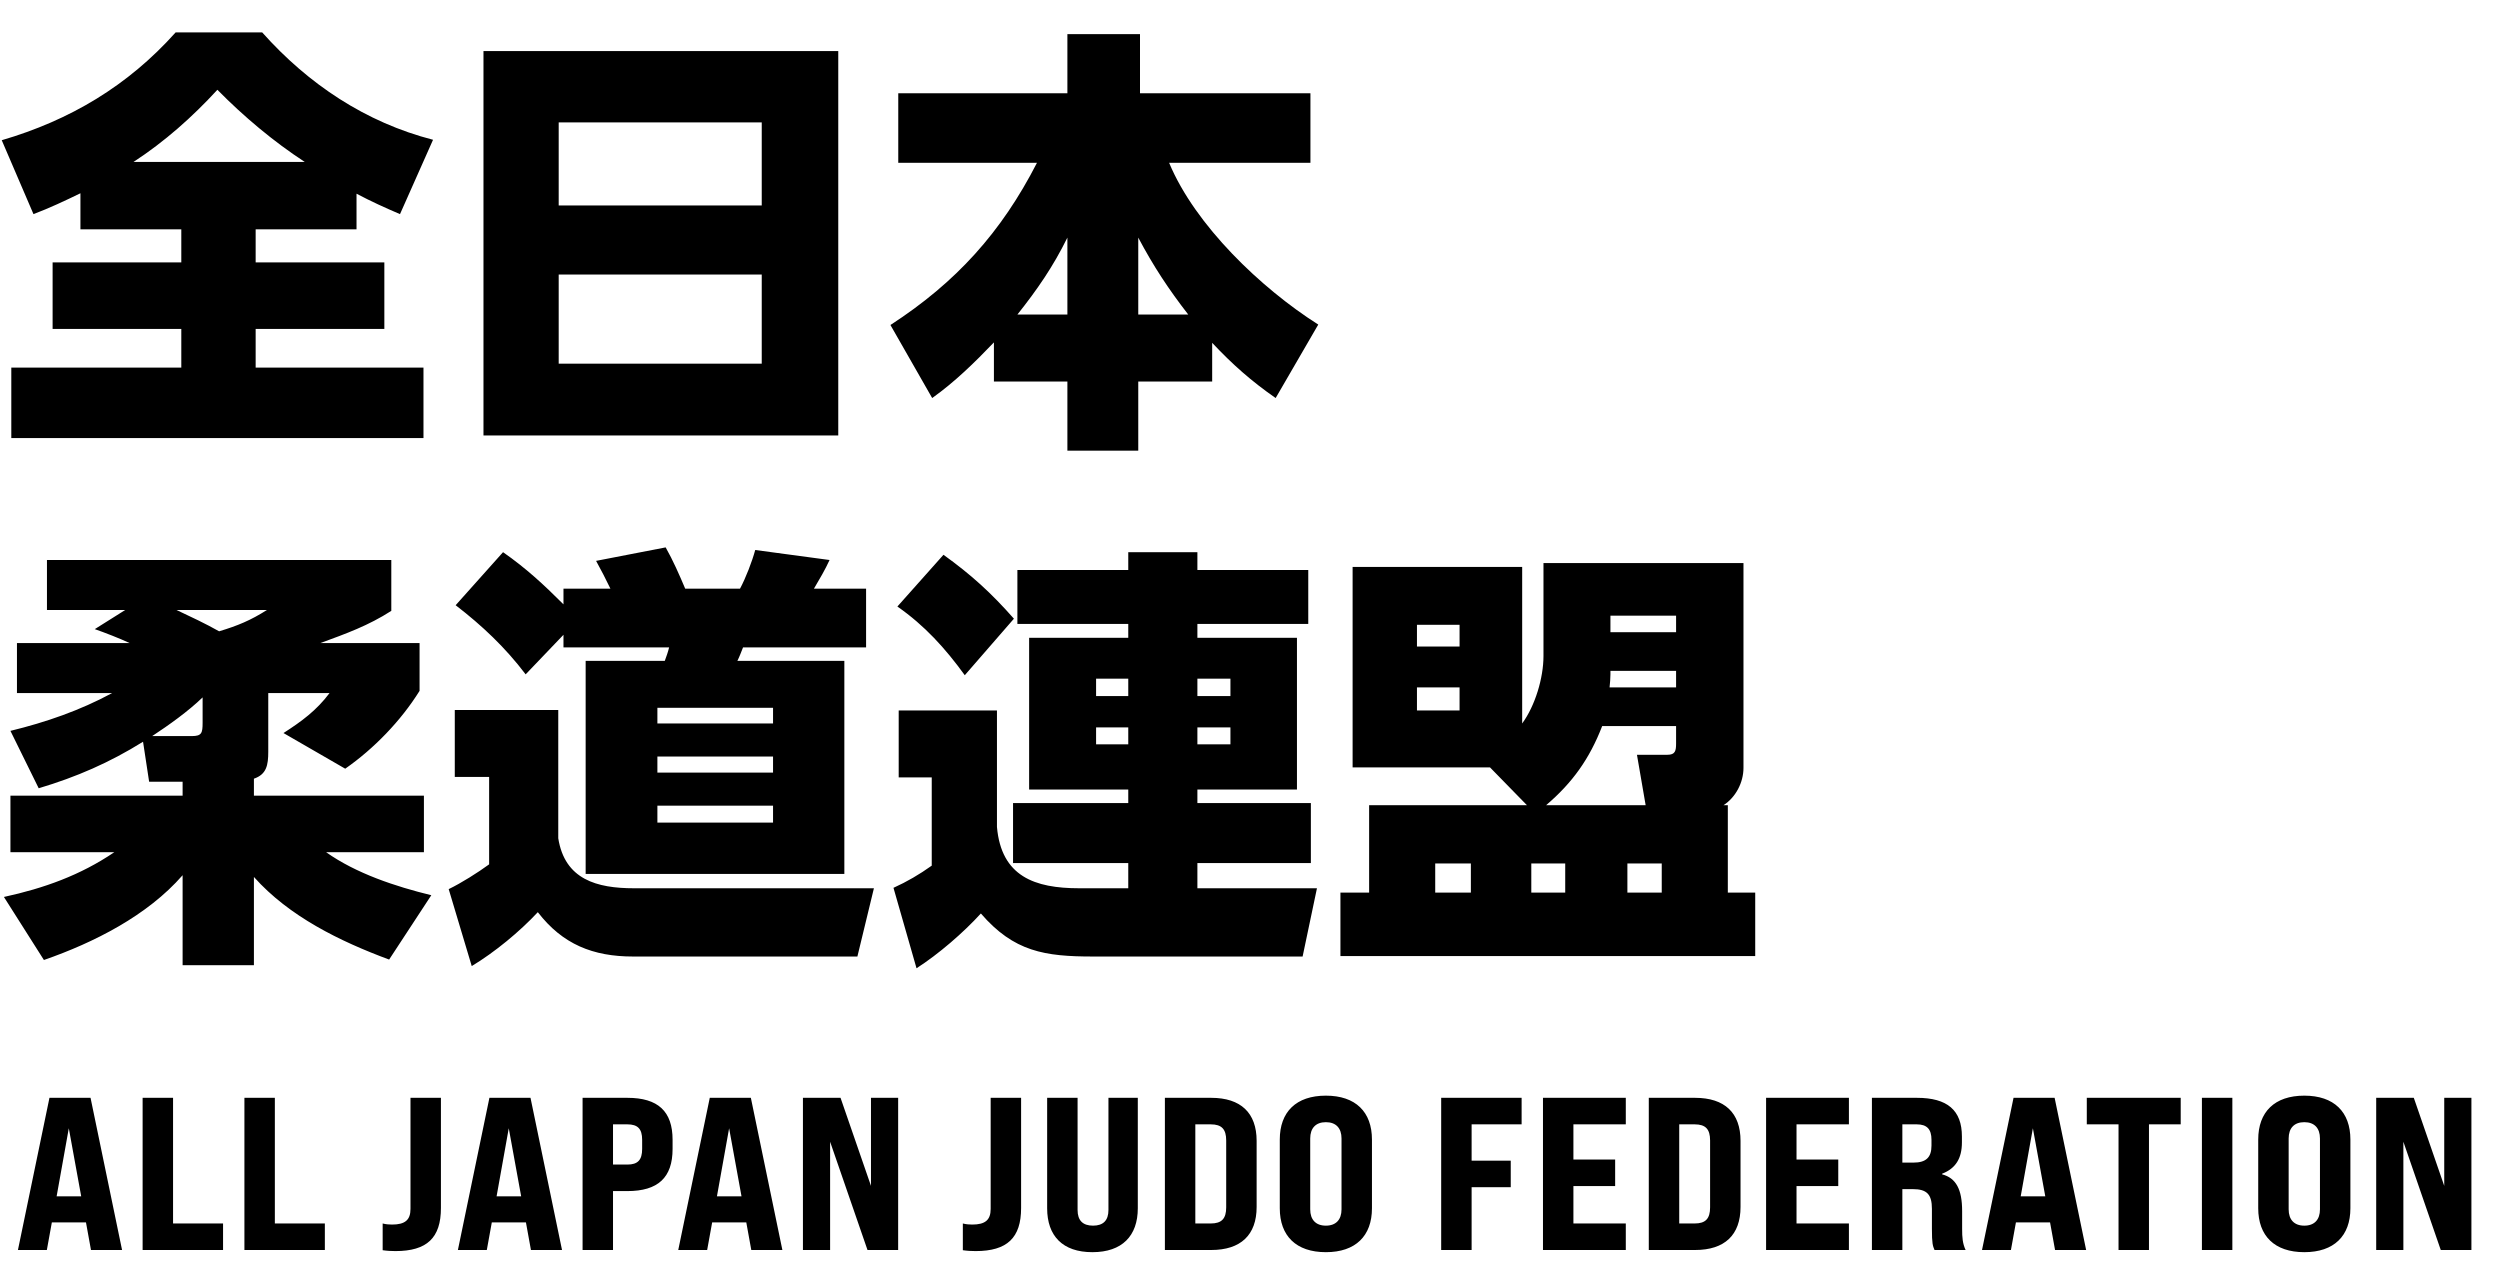
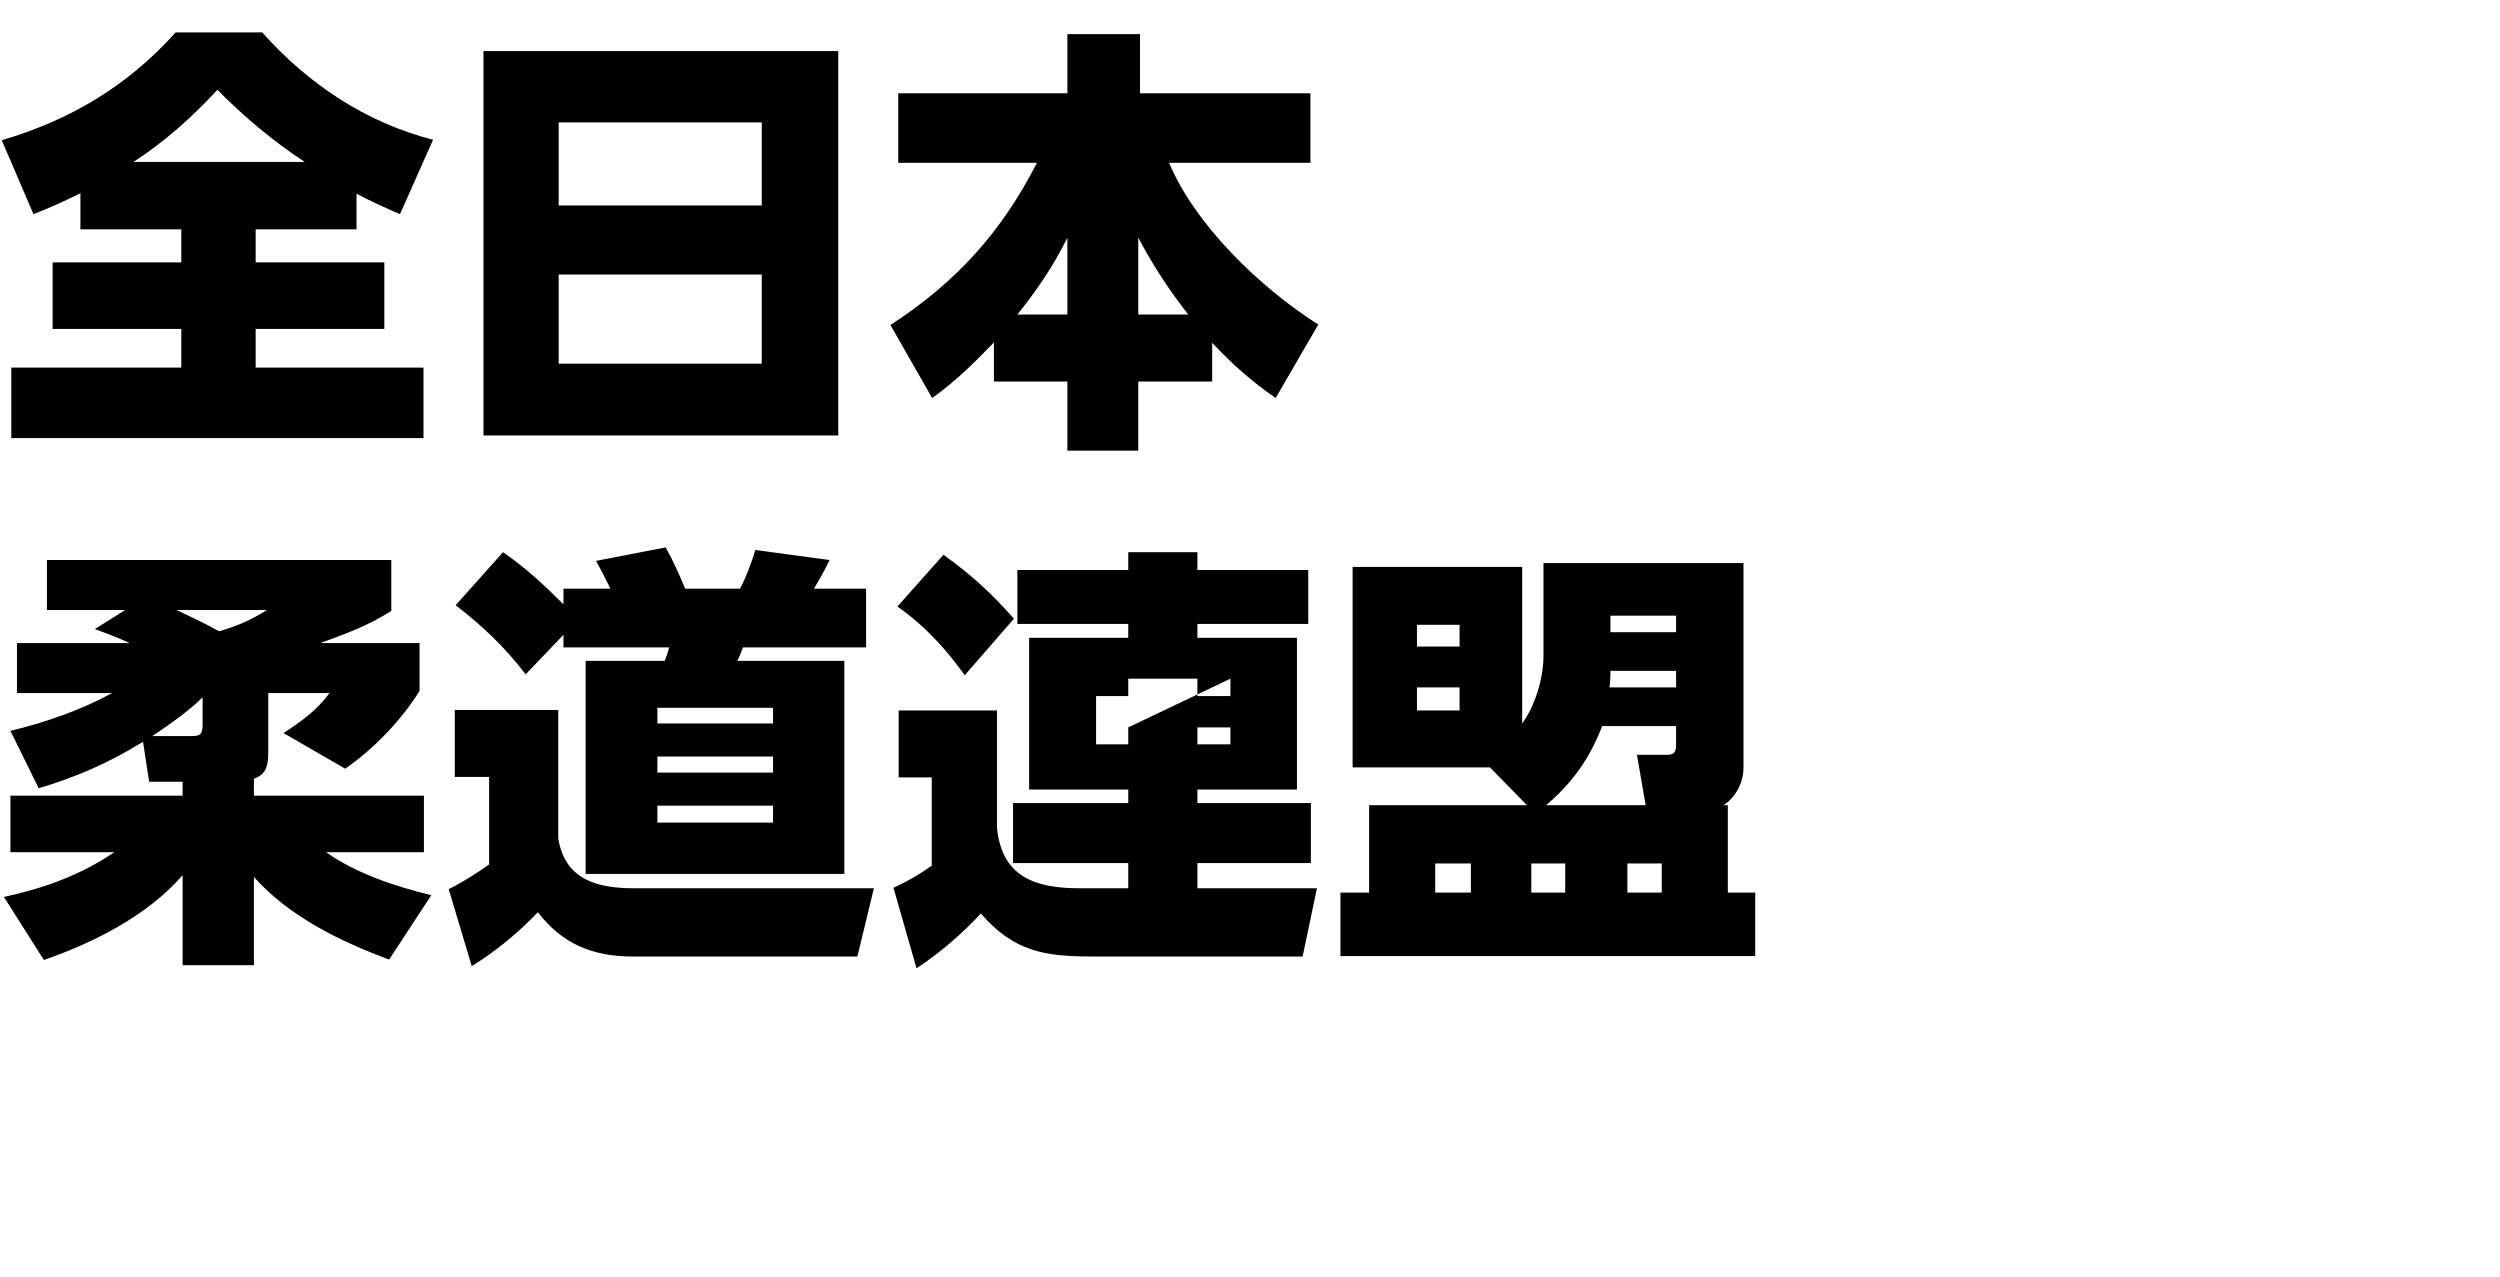
<svg xmlns="http://www.w3.org/2000/svg" width="184" height="94" viewBox="0 0 184 94" fill="none">
-   <path d="M5.92 14.224C4.8 14.768 3.648 15.312 2.464 15.76L0.128 10.32C5.152 8.848 9.408 6.32 12.928 2.384H19.296C22.688 6.192 26.912 9.008 31.872 10.288L29.44 15.76C28.32 15.28 27.328 14.832 26.24 14.256V16.88H18.816V19.312H28.288V24.208H18.816V27.056H31.168V32.24H0.832V27.056H13.344V24.208H3.872V19.312H13.344V16.88H5.92V14.224ZM9.824 11.92H22.432C20.128 10.416 17.92 8.56 16 6.608C14.144 8.624 12.128 10.416 9.824 11.92ZM35.584 3.76H61.696V32.048H35.584V3.76ZM41.12 15.12H56.064V9.008H41.12V15.12ZM41.12 20.208V26.768H56.064V20.208H41.12ZM73.152 25.2C71.744 26.672 70.272 28.112 68.608 29.296L65.536 23.92C70.368 20.784 73.696 17.104 76.32 11.984H66.112V6.864H78.56V2.512H83.904V6.864H96.448V11.984H86.048C87.968 16.592 92.832 21.232 97.024 23.888L93.888 29.296C92.096 28.048 90.72 26.832 89.216 25.232V28.08H83.776V33.168H78.56V28.08H73.152V25.2ZM74.88 23.152H78.56V17.488C77.504 19.632 76.352 21.296 74.88 23.152ZM83.776 23.152H87.456C86.016 21.296 84.896 19.6 83.776 17.488V23.152ZM13.44 57.536H10.976L10.528 54.592C8.064 56.128 5.632 57.184 2.848 58.016L0.768 53.792C3.392 53.152 5.888 52.288 8.256 51.008H1.248V47.328H9.536C8.864 47.008 7.712 46.56 6.976 46.304L9.216 44.896H3.456V41.216H28.8V44.96C27.104 46.048 25.504 46.624 23.584 47.328H30.88V50.848C29.504 53.056 27.52 55.104 25.408 56.576L20.864 53.952C22.208 53.088 23.296 52.288 24.256 51.008H19.744V55.328C19.744 56.32 19.616 56.992 18.688 57.312V58.56H31.2V62.72H24C26.208 64.288 29.12 65.248 31.744 65.888L28.64 70.624C25.024 69.28 21.28 67.456 18.688 64.544V71.04H13.44V64.416C10.848 67.392 6.912 69.376 3.232 70.656L0.288 66.016C3.232 65.376 5.92 64.416 8.416 62.72H0.768V58.56H13.44V57.536ZM12.992 44.896C14.016 45.376 15.168 45.92 16.128 46.464C17.504 46.048 18.432 45.664 19.648 44.896H12.992ZM11.2 54.176H14.112C14.848 54.176 14.912 53.952 14.912 53.184V51.328C13.856 52.352 12.416 53.376 11.2 54.176ZM41.472 46.72L38.688 49.632C37.184 47.648 35.488 46.048 33.536 44.544L37.024 40.64C38.72 41.824 40 43.008 41.472 44.48V43.328H44.928C44.544 42.528 44.288 42.048 43.872 41.28L48.992 40.288C49.536 41.248 49.984 42.272 50.432 43.328H54.464C54.88 42.56 55.36 41.312 55.584 40.48L61.056 41.216C60.736 41.92 60.32 42.624 59.904 43.328H63.744V47.648H54.688C54.56 47.968 54.432 48.32 54.272 48.64H62.144V64.32H43.104V48.64H48.928C49.056 48.288 49.152 48.032 49.248 47.648H41.472V46.72ZM56.896 52.096H48.384V53.248H56.896V52.096ZM33.472 52.256H41.088V61.696C41.568 64.736 43.936 65.376 46.656 65.376H64.32L63.104 70.4H46.592C43.648 70.4 41.408 69.504 39.584 67.136C38.24 68.576 36.416 70.08 34.72 71.104L33.024 65.44C33.952 64.992 35.168 64.224 36 63.616V57.184H33.472V52.256ZM56.896 55.68H48.384V56.864H56.896V55.68ZM56.896 59.296H48.384V60.544H56.896V59.296ZM88.128 65.376H96.928L95.872 70.4H80.448C76.896 70.4 74.624 70.048 72.192 67.232C70.912 68.64 69.056 70.24 67.456 71.264L65.76 65.344C66.752 64.896 67.68 64.352 68.576 63.712V57.216H66.144V52.288H73.376V60.864C73.696 64.512 76.16 65.376 79.424 65.376H83.04V63.52H74.56V59.104H83.04V58.112H75.744V46.944H83.04V45.92H74.88V41.952H83.04V40.64H88.128V41.952H96.288V45.92H88.128V46.944H95.456V58.112H88.128V59.104H96.48V63.52H88.128V65.376ZM69.44 40.832C71.488 42.304 72.96 43.648 74.624 45.536L71.008 49.696C69.568 47.712 68.064 46.048 66.048 44.64L69.44 40.832ZM83.04 49.952H80.672V51.232H83.04V49.952ZM90.56 49.952H88.128V51.232H90.56V49.952ZM83.04 53.536H80.672V54.784H83.04V53.536ZM90.56 53.536H88.128V54.784H90.56V53.536ZM109.664 56.48H99.552V41.728H112.032V53.248C112.992 51.936 113.6 49.888 113.6 48.288V41.44H128.32V56.512C128.32 57.6 127.744 58.688 126.848 59.264H127.168V65.696H129.184V70.368H98.656V65.696H100.768V59.264H112.384L109.664 56.48ZM123.36 45.312H118.528V46.528H123.36V45.312ZM107.424 45.984H104.288V47.584H107.424V45.984ZM123.36 49.376H118.528V49.632C118.528 49.952 118.496 50.272 118.464 50.592H123.36V49.376ZM107.424 50.592H104.288V52.288H107.424V50.592ZM121.12 59.264L120.48 55.552H122.72C123.296 55.552 123.36 55.264 123.36 54.72V53.44H117.92C116.992 55.84 115.744 57.6 113.792 59.264H121.12ZM108.256 63.552H105.632V65.696H108.256V63.552ZM115.2 63.552H112.704V65.696H115.2V63.552ZM122.304 63.552H119.776V65.696H122.304V63.552Z" fill="black" />
-   <path d="M6.696 92L6.328 89.968H3.816L3.448 92H1.32L3.64 80.8H6.664L8.984 92H6.696ZM4.168 88.048H5.976L5.064 83.04L4.168 88.048ZM10.497 92V80.8H12.737V90.048H16.417V92H10.497ZM17.989 92V80.8H20.229V90.048H23.909V92H17.989ZM29.108 92.08C28.82 92.08 28.484 92.064 28.164 92.016V90.048C28.404 90.112 28.644 90.128 28.852 90.128C29.812 90.128 30.212 89.792 30.212 88.976V80.8H32.452V88.912C32.452 91.104 31.428 92.08 29.108 92.08ZM39.077 92L38.709 89.968H36.197L35.829 92H33.701L36.021 80.8H39.045L41.365 92H39.077ZM36.549 88.048H38.357L37.445 83.04L36.549 88.048ZM42.878 92V80.8H46.174C48.43 80.8 49.502 81.792 49.502 83.888V84.56C49.502 86.672 48.43 87.664 46.174 87.664H45.118V92H42.878ZM45.118 85.712H46.174C46.942 85.712 47.262 85.376 47.262 84.56V83.888C47.262 83.088 46.942 82.752 46.174 82.752H45.118V85.712ZM55.295 92L54.927 89.968H52.415L52.047 92H49.919L52.239 80.8H55.263L57.583 92H55.295ZM52.767 88.048H54.575L53.663 83.04L52.767 88.048ZM59.096 92V80.8H61.864L64.104 87.28V80.8H66.104V92H63.848L61.096 84.032V92H59.096ZM71.809 92.08C71.521 92.08 71.185 92.064 70.865 92.016V90.048C71.105 90.112 71.345 90.128 71.553 90.128C72.513 90.128 72.913 89.792 72.913 88.976V80.8H75.153V88.912C75.153 91.104 74.129 92.08 71.809 92.08ZM80.398 92.16C78.206 92.16 77.07 90.96 77.07 88.928V80.8H79.31V89.056C79.31 89.824 79.694 90.208 80.446 90.208C81.198 90.208 81.582 89.824 81.582 89.056V80.8H83.742V88.928C83.742 90.96 82.59 92.16 80.398 92.16ZM85.736 92V80.8H89.144C91.32 80.8 92.488 81.904 92.488 83.968V88.832C92.488 90.896 91.32 92 89.144 92H85.736ZM87.976 90.048H89.112C89.912 90.048 90.248 89.696 90.248 88.864V83.936C90.248 83.104 89.912 82.752 89.112 82.752H87.976V90.048ZM97.584 92.16C95.392 92.16 94.192 90.96 94.192 88.928V83.872C94.192 81.84 95.392 80.64 97.584 80.64C99.776 80.64 100.976 81.84 100.976 83.872V88.928C100.976 90.96 99.776 92.16 97.584 92.16ZM97.584 90.208C98.336 90.208 98.736 89.76 98.736 89.008V83.792C98.736 83.04 98.336 82.592 97.584 82.592C96.832 82.592 96.432 83.04 96.432 83.792V89.008C96.432 89.76 96.832 90.208 97.584 90.208ZM106.071 92V80.8H111.991V82.752H108.311V85.424H111.191V87.376H108.311V92H106.071ZM113.563 92V80.8H119.659V82.752H115.803V85.344H118.875V87.296H115.803V90.048H119.659V92H113.563ZM121.351 92V80.8H124.759C126.935 80.8 128.103 81.904 128.103 83.968V88.832C128.103 90.896 126.935 92 124.759 92H121.351ZM123.591 90.048H124.727C125.527 90.048 125.863 89.696 125.863 88.864V83.936C125.863 83.104 125.527 82.752 124.727 82.752H123.591V90.048ZM129.984 92V80.8H136.08V82.752H132.224V85.344H135.296V87.296H132.224V90.048H136.08V92H129.984ZM137.773 92V80.8H141.085C143.325 80.8 144.397 81.712 144.397 83.648V84.08C144.397 85.264 143.933 86 142.941 86.384V86.432C143.965 86.704 144.413 87.536 144.413 89.136V90.448C144.413 91.072 144.445 91.52 144.669 92H142.381C142.253 91.696 142.189 91.536 142.189 90.432V88.976C142.189 87.904 141.821 87.52 140.781 87.52H140.013V92H137.773ZM140.013 85.568H140.829C141.757 85.568 142.157 85.184 142.157 84.32V83.888C142.157 83.104 141.821 82.752 141.069 82.752H140.013V85.568ZM151.252 92L150.884 89.968H148.372L148.004 92H145.876L148.196 80.8H151.22L153.54 92H151.252ZM148.724 88.048H150.532L149.62 83.04L148.724 88.048ZM155.924 92V82.752H153.588V80.8H160.5V82.752H158.164V92H155.924ZM162.061 92V80.8H164.301V92H162.061ZM169.597 92.16C167.405 92.16 166.205 90.96 166.205 88.928V83.872C166.205 81.84 167.405 80.64 169.597 80.64C171.789 80.64 172.989 81.84 172.989 83.872V88.928C172.989 90.96 171.789 92.16 169.597 92.16ZM169.597 90.208C170.349 90.208 170.749 89.76 170.749 89.008V83.792C170.749 83.04 170.349 82.592 169.597 82.592C168.845 82.592 168.445 83.04 168.445 83.792V89.008C168.445 89.76 168.845 90.208 169.597 90.208ZM174.888 92V80.8H177.656L179.896 87.28V80.8H181.896V92H179.64L176.888 84.032V92H174.888Z" fill="black" />
+   <path d="M5.92 14.224C4.8 14.768 3.648 15.312 2.464 15.76L0.128 10.32C5.152 8.848 9.408 6.32 12.928 2.384H19.296C22.688 6.192 26.912 9.008 31.872 10.288L29.44 15.76C28.32 15.28 27.328 14.832 26.24 14.256V16.88H18.816V19.312H28.288V24.208H18.816V27.056H31.168V32.24H0.832V27.056H13.344V24.208H3.872V19.312H13.344V16.88H5.92V14.224ZM9.824 11.92H22.432C20.128 10.416 17.92 8.56 16 6.608C14.144 8.624 12.128 10.416 9.824 11.92ZM35.584 3.76H61.696V32.048H35.584V3.76ZM41.12 15.12H56.064V9.008H41.12V15.12ZM41.12 20.208V26.768H56.064V20.208H41.12ZM73.152 25.2C71.744 26.672 70.272 28.112 68.608 29.296L65.536 23.92C70.368 20.784 73.696 17.104 76.32 11.984H66.112V6.864H78.56V2.512H83.904V6.864H96.448V11.984H86.048C87.968 16.592 92.832 21.232 97.024 23.888L93.888 29.296C92.096 28.048 90.72 26.832 89.216 25.232V28.08H83.776V33.168H78.56V28.08H73.152V25.2ZM74.88 23.152H78.56V17.488C77.504 19.632 76.352 21.296 74.88 23.152ZM83.776 23.152H87.456C86.016 21.296 84.896 19.6 83.776 17.488V23.152ZM13.44 57.536H10.976L10.528 54.592C8.064 56.128 5.632 57.184 2.848 58.016L0.768 53.792C3.392 53.152 5.888 52.288 8.256 51.008H1.248V47.328H9.536C8.864 47.008 7.712 46.56 6.976 46.304L9.216 44.896H3.456V41.216H28.8V44.96C27.104 46.048 25.504 46.624 23.584 47.328H30.88V50.848C29.504 53.056 27.52 55.104 25.408 56.576L20.864 53.952C22.208 53.088 23.296 52.288 24.256 51.008H19.744V55.328C19.744 56.32 19.616 56.992 18.688 57.312V58.56H31.2V62.72H24C26.208 64.288 29.12 65.248 31.744 65.888L28.64 70.624C25.024 69.28 21.28 67.456 18.688 64.544V71.04H13.44V64.416C10.848 67.392 6.912 69.376 3.232 70.656L0.288 66.016C3.232 65.376 5.92 64.416 8.416 62.72H0.768V58.56H13.44V57.536ZM12.992 44.896C14.016 45.376 15.168 45.92 16.128 46.464C17.504 46.048 18.432 45.664 19.648 44.896H12.992ZM11.2 54.176H14.112C14.848 54.176 14.912 53.952 14.912 53.184V51.328C13.856 52.352 12.416 53.376 11.2 54.176ZM41.472 46.72L38.688 49.632C37.184 47.648 35.488 46.048 33.536 44.544L37.024 40.64C38.72 41.824 40 43.008 41.472 44.48V43.328H44.928C44.544 42.528 44.288 42.048 43.872 41.28L48.992 40.288C49.536 41.248 49.984 42.272 50.432 43.328H54.464C54.88 42.56 55.36 41.312 55.584 40.48L61.056 41.216C60.736 41.92 60.32 42.624 59.904 43.328H63.744V47.648H54.688C54.56 47.968 54.432 48.32 54.272 48.64H62.144V64.32H43.104V48.64H48.928C49.056 48.288 49.152 48.032 49.248 47.648H41.472V46.72ZM56.896 52.096H48.384V53.248H56.896V52.096ZM33.472 52.256H41.088V61.696C41.568 64.736 43.936 65.376 46.656 65.376H64.32L63.104 70.4H46.592C43.648 70.4 41.408 69.504 39.584 67.136C38.24 68.576 36.416 70.08 34.72 71.104L33.024 65.44C33.952 64.992 35.168 64.224 36 63.616V57.184H33.472V52.256ZM56.896 55.68H48.384V56.864H56.896V55.68ZM56.896 59.296H48.384V60.544H56.896V59.296ZM88.128 65.376H96.928L95.872 70.4H80.448C76.896 70.4 74.624 70.048 72.192 67.232C70.912 68.64 69.056 70.24 67.456 71.264L65.76 65.344C66.752 64.896 67.68 64.352 68.576 63.712V57.216H66.144V52.288H73.376V60.864C73.696 64.512 76.16 65.376 79.424 65.376H83.04V63.52H74.56V59.104H83.04V58.112H75.744V46.944H83.04V45.92H74.88V41.952H83.04V40.64H88.128V41.952H96.288V45.92H88.128V46.944H95.456V58.112H88.128V59.104H96.48V63.52H88.128V65.376ZM69.44 40.832C71.488 42.304 72.96 43.648 74.624 45.536L71.008 49.696C69.568 47.712 68.064 46.048 66.048 44.64L69.44 40.832ZM83.04 49.952H80.672V51.232H83.04V49.952ZM90.56 49.952H88.128V51.232H90.56V49.952ZH80.672V54.784H83.04V53.536ZM90.56 53.536H88.128V54.784H90.56V53.536ZM109.664 56.48H99.552V41.728H112.032V53.248C112.992 51.936 113.6 49.888 113.6 48.288V41.44H128.32V56.512C128.32 57.6 127.744 58.688 126.848 59.264H127.168V65.696H129.184V70.368H98.656V65.696H100.768V59.264H112.384L109.664 56.48ZM123.36 45.312H118.528V46.528H123.36V45.312ZM107.424 45.984H104.288V47.584H107.424V45.984ZM123.36 49.376H118.528V49.632C118.528 49.952 118.496 50.272 118.464 50.592H123.36V49.376ZM107.424 50.592H104.288V52.288H107.424V50.592ZM121.12 59.264L120.48 55.552H122.72C123.296 55.552 123.36 55.264 123.36 54.72V53.44H117.92C116.992 55.84 115.744 57.6 113.792 59.264H121.12ZM108.256 63.552H105.632V65.696H108.256V63.552ZM115.2 63.552H112.704V65.696H115.2V63.552ZM122.304 63.552H119.776V65.696H122.304V63.552Z" fill="black" />
</svg>